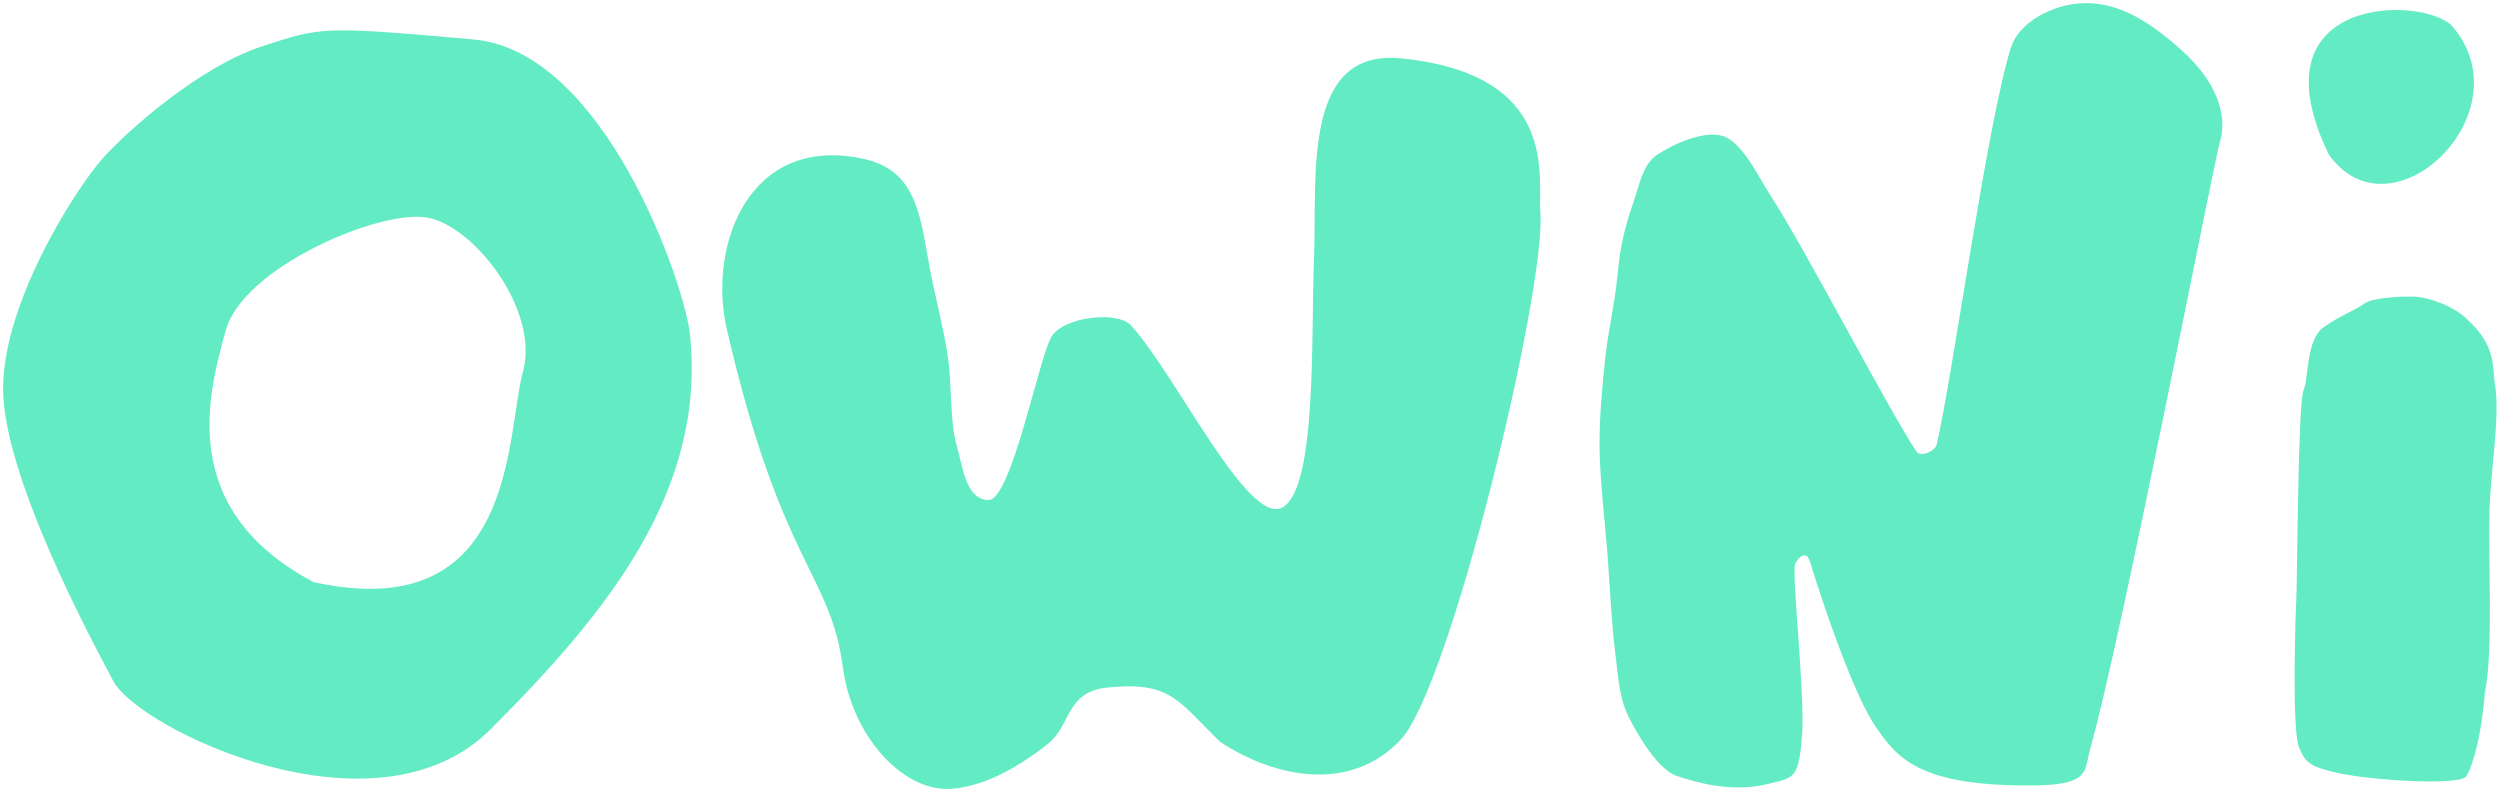
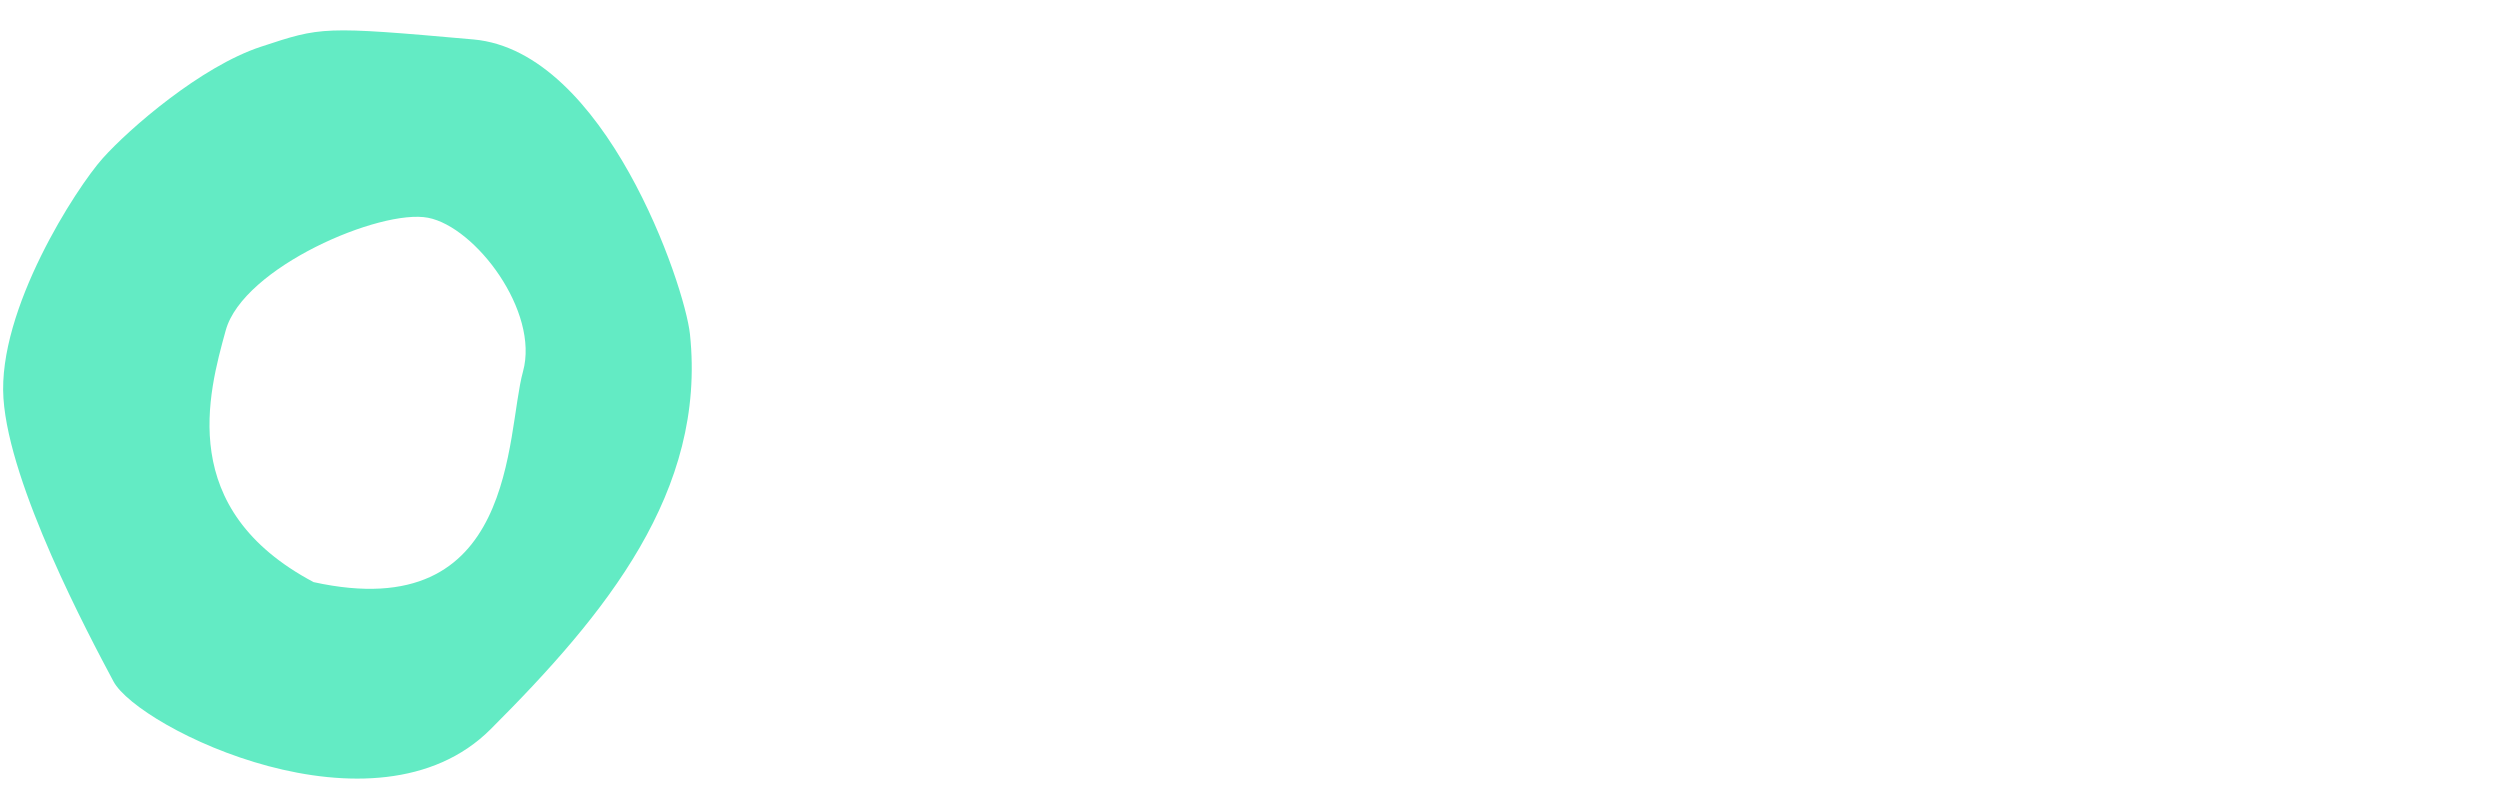
<svg xmlns="http://www.w3.org/2000/svg" width="155" height="49" viewBox="0 0 155 49" fill="none">
-   <path fill-rule="evenodd" clip-rule="evenodd" d="M152.057 1.645C150.348 -0.278 139.518 -0.414 144.394 9.595C148.274 15.025 156.616 6.977 152.057 1.645Z" fill="#63EBC4" />
-   <path fill-rule="evenodd" clip-rule="evenodd" d="M146.628 18.797C145.852 19.34 145.189 19.499 144.073 20.281C142.958 21.063 143.152 23.441 142.812 24.223C142.473 25.004 142.424 36.243 142.376 37.057C142.327 37.871 142.069 45.476 142.564 46.387C142.967 47.343 143.27 47.542 144.995 47.937C147.129 48.393 152.516 48.721 152.904 48.135C153.292 47.548 153.849 45.675 154.065 42.921C154.598 40.38 154.251 34.695 154.356 31.519C154.441 28.967 155.002 25.879 154.695 23.864C154.503 22.779 154.821 21.492 152.968 19.805C152.225 19.033 150.621 18.424 149.699 18.392C148.778 18.359 147.089 18.475 146.628 18.797Z" fill="#63EBC4" />
-   <path fill-rule="evenodd" clip-rule="evenodd" d="M118.816 27.992C117.111 25.439 111.864 15.331 109.843 12.237C109.073 11.058 108.073 8.892 106.885 8.456C105.696 8.019 103.635 8.981 102.713 9.619C101.893 10.187 101.665 11.337 101.355 12.285C100.951 13.522 100.503 14.68 100.288 17.036C100.133 18.743 99.696 20.55 99.512 22.32C99.326 24.114 99.151 25.969 99.173 27.799C99.197 29.794 99.496 32.186 99.658 34.295C99.815 36.347 99.925 38.763 100.143 40.451C100.316 41.793 100.362 43.216 100.967 44.426C101.606 45.703 102.81 47.723 103.975 48.111C105.139 48.499 107.37 49.177 109.649 48.596C111.205 48.199 111.541 48.353 111.735 45.445C111.9 42.968 111.08 35.571 111.298 34.973C111.405 34.681 111.977 34.004 112.22 34.828C112.37 35.337 113.276 38.233 114.326 40.922C114.975 42.583 115.679 44.165 116.294 45.057C117.605 46.958 118.943 48.797 126.237 48.693C129.631 48.644 129.216 47.751 129.583 46.463C131.484 39.813 137.308 9.826 137.634 8.795C137.927 7.871 138.104 5.629 135.161 3.026C133.087 1.191 131.135 0.02 128.856 0.214C127.256 0.35 125.192 1.35 124.685 2.929C123.222 7.486 121.055 23.379 120.077 27.556C119.976 27.989 119.063 28.362 118.816 27.992Z" fill="#63EBC4" />
-   <path fill-rule="evenodd" clip-rule="evenodd" d="M58.771 22.144C58.543 20.597 58.063 18.654 57.828 17.549C57.062 13.951 57.155 10.661 53.597 9.863C46.444 8.26 43.868 15.216 45.061 20.399C48.424 35.007 51.489 35.526 52.256 41.358C52.838 45.785 56.12 49.163 59.03 48.904C60.791 48.748 62.723 47.887 64.96 46.128C66.419 44.98 66.068 42.913 68.601 42.634C72.604 42.194 73.079 43.507 75.65 45.996C79.061 48.242 83.734 49.163 86.838 45.866C89.942 42.57 95.85 17.916 95.503 13.224C95.336 10.957 96.729 4.611 86.864 3.619C80.694 2.998 81.666 11.007 81.47 15.939C81.278 20.764 81.664 30.224 79.53 31.452C77.396 32.68 72.971 23.313 70.121 20.173C69.298 19.266 65.982 19.623 65.206 20.852C64.43 22.079 62.716 31 61.293 31C59.87 31 59.666 28.844 59.305 27.574C58.884 26.098 59.017 23.815 58.771 22.144Z" fill="#63EBC4" />
  <path fill-rule="evenodd" clip-rule="evenodd" d="M16.172 2.899C12.461 4.119 8.013 7.977 6.371 9.812C4.729 11.646 -0.155 19.194 0.214 24.698C0.579 30.128 5.49 39.353 7.036 42.249C8.581 45.145 23.27 52.356 30.418 45.212C37.565 38.069 43.807 30.465 42.777 20.717C42.456 17.681 37.519 3.171 29.355 2.446C19.949 1.611 19.938 1.66 16.172 2.899ZM26.541 13.501C23.599 12.93 15.073 16.571 13.995 20.482C12.918 24.393 10.907 31.567 19.444 36.092C32.103 38.871 31.348 26.946 32.426 23.035C33.453 19.31 29.484 14.072 26.541 13.501Z" fill="#63EBC4" />
</svg>